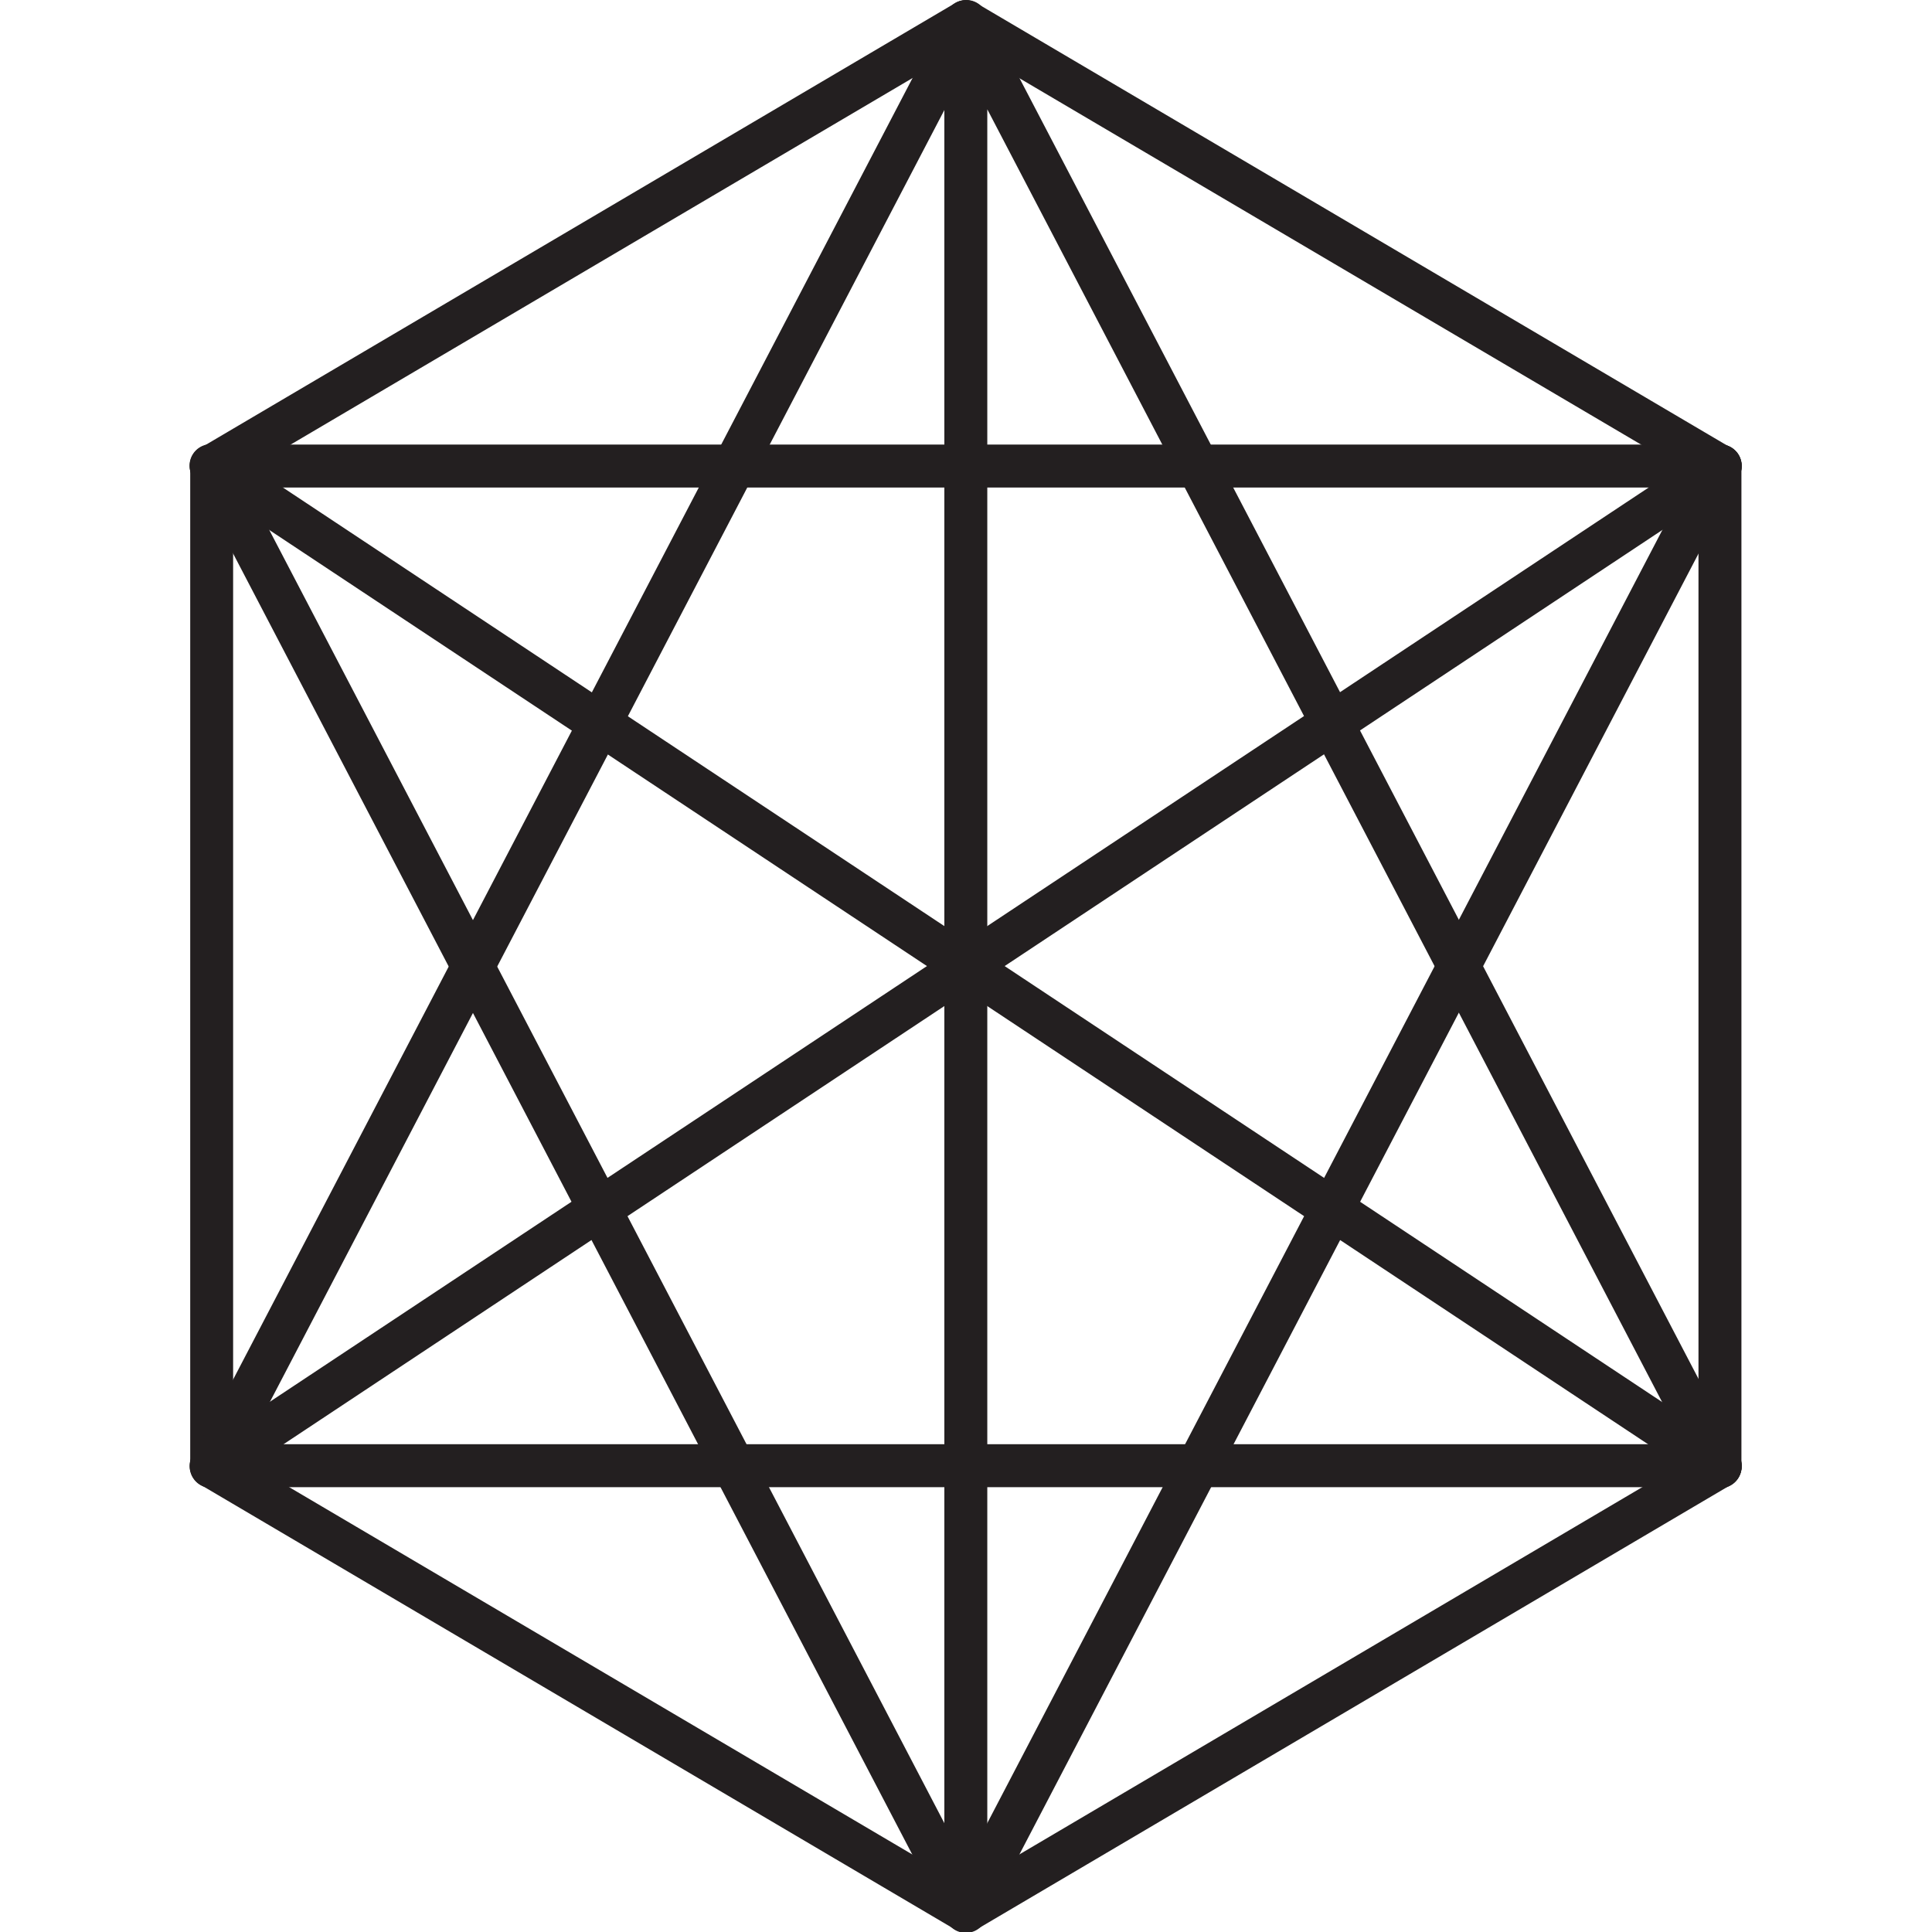
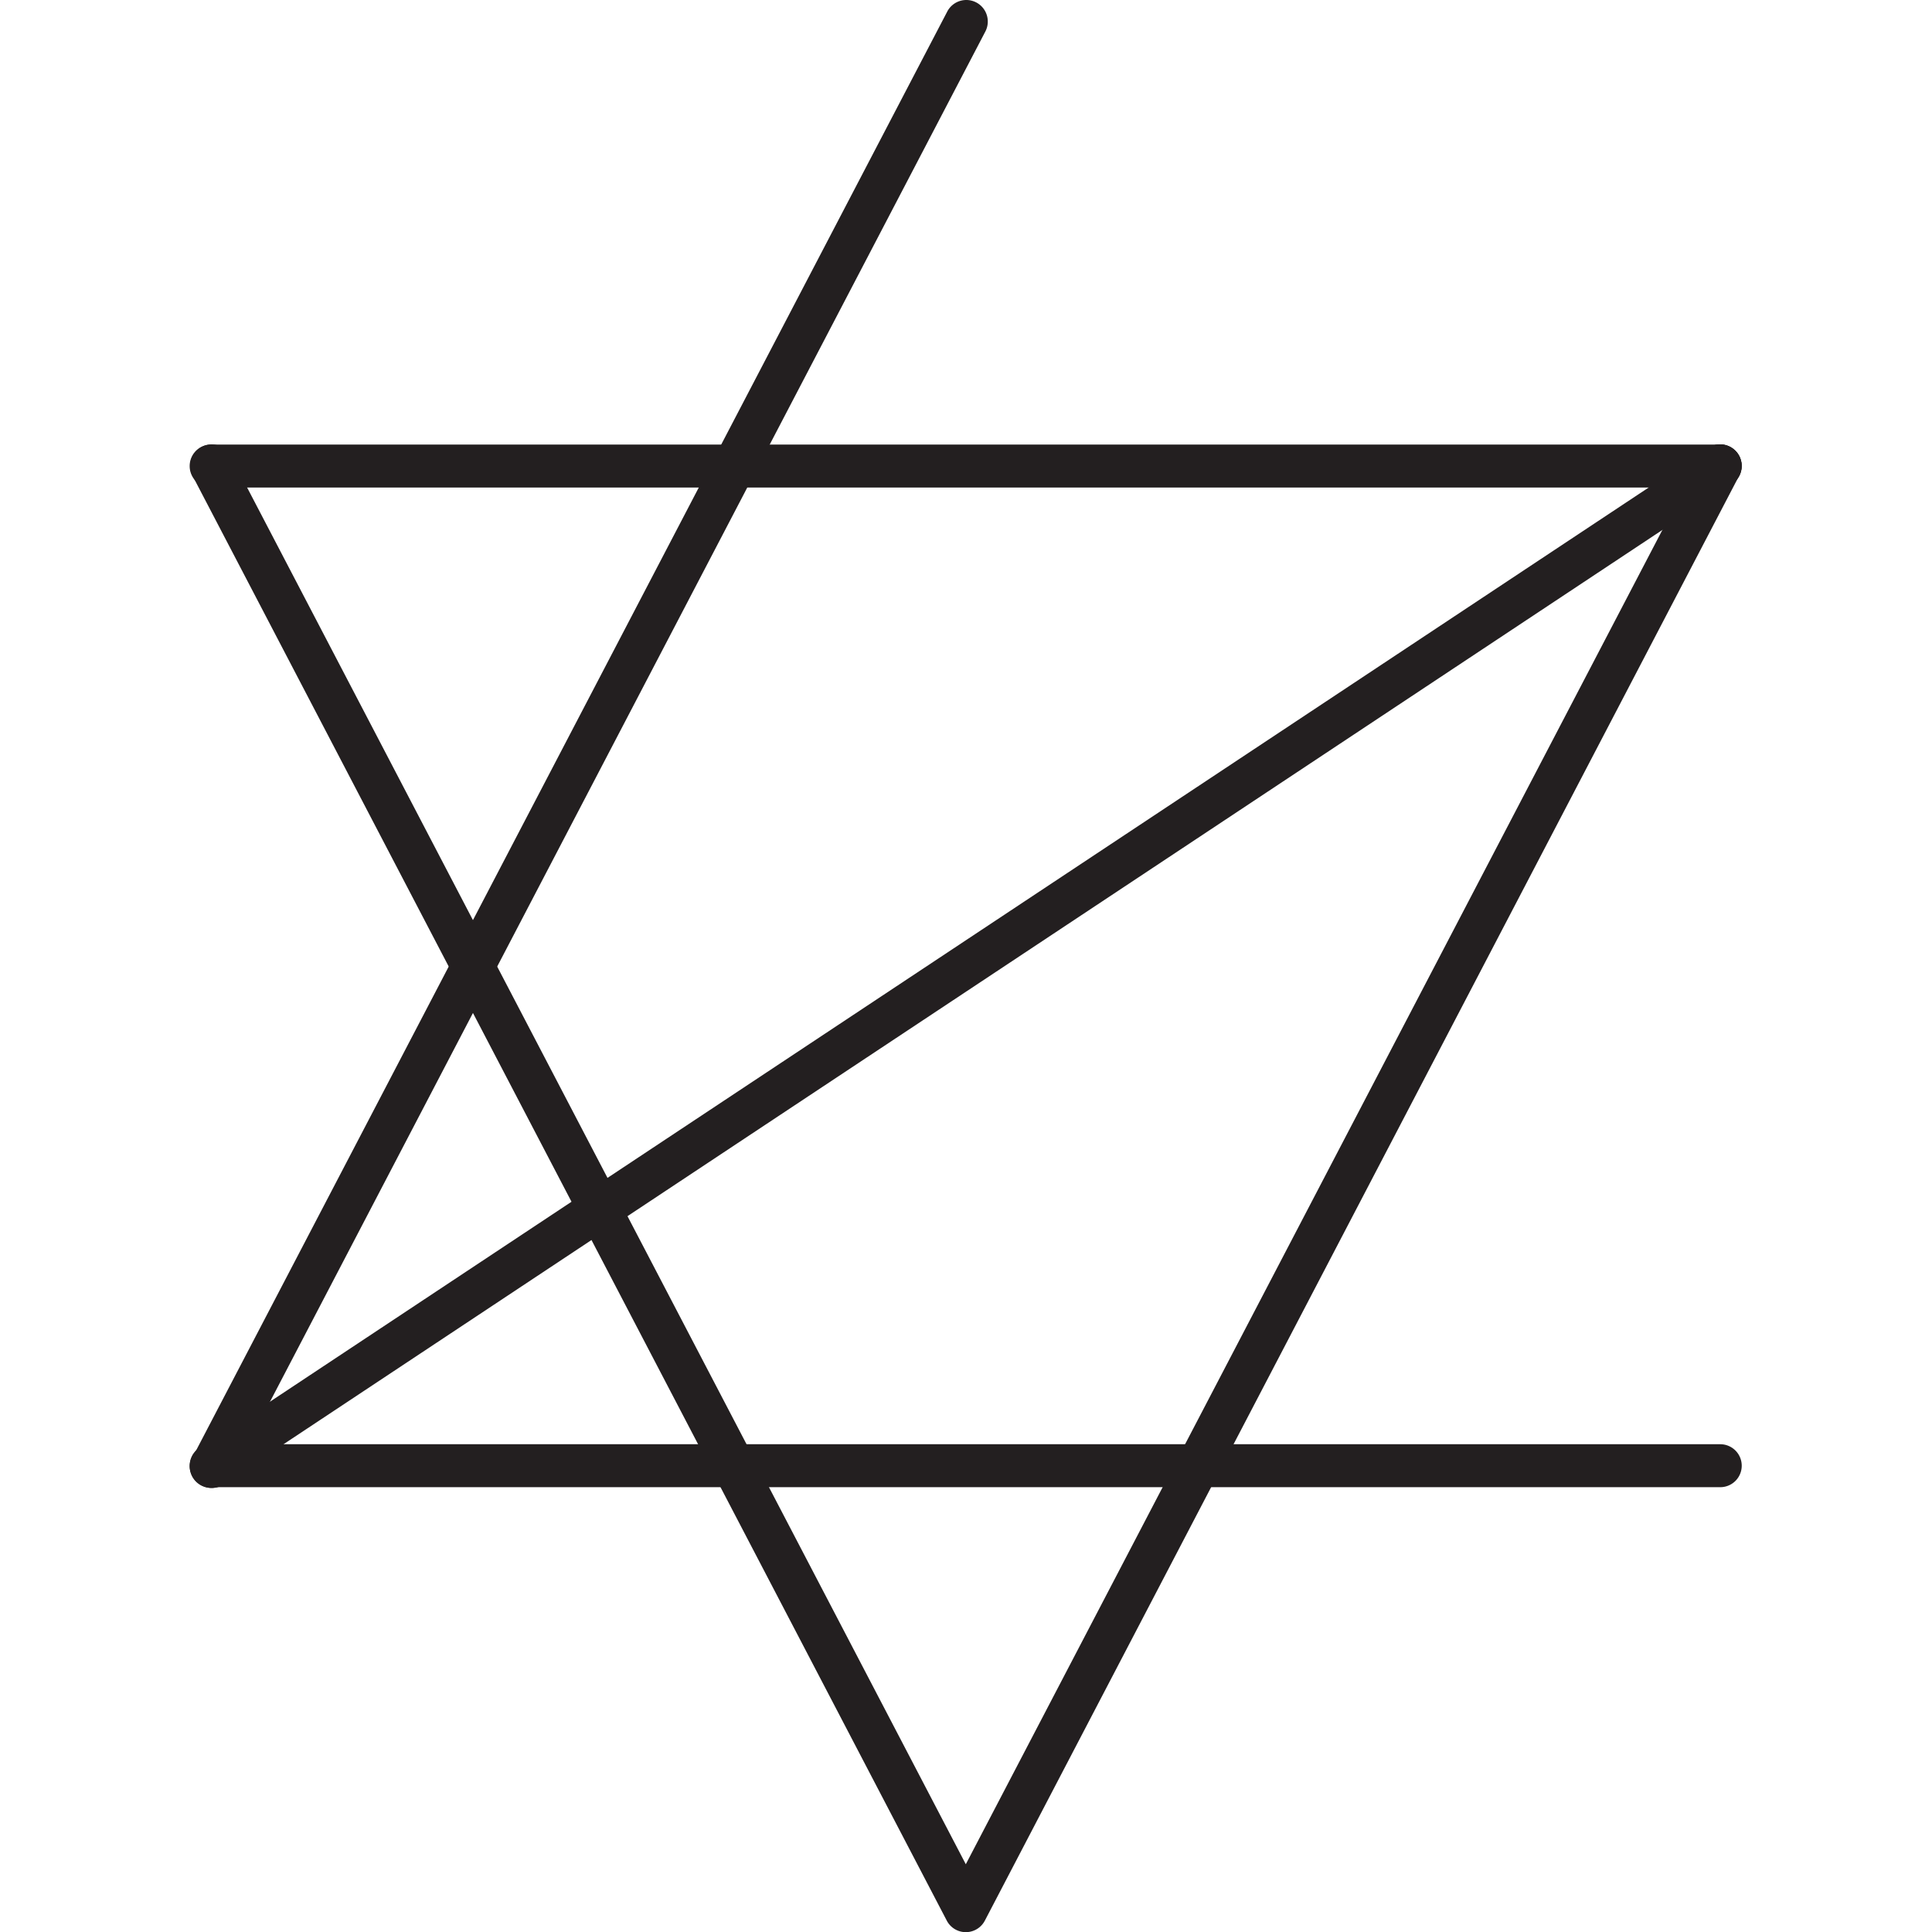
<svg xmlns="http://www.w3.org/2000/svg" height="150" viewBox="0 0 150 150" width="150">
  <g fill="#231f20">
-     <path d="m38.2 0a1.761 1.761 0 0 0 -1.517.866l-36.439 61.828a1.762 1.762 0 0 0 0 1.788l36.442 61.828a1.761 1.761 0 0 0 1.517.866h81.997a1.76 1.76 0 0 0 1.516-.866l36.442-61.828a1.762 1.762 0 0 0 0-1.788l-36.445-61.827a1.76 1.76 0 0 0 -1.513-.867zm1 3.521h79.984l35.416 60.068-35.408 60.069h-79.986l-35.406-60.069z" transform="matrix(0 .947 -.947 0 135.204 .022)" />
-     <path d="m120.174 0a1.757 1.757 0 0 0 -.791.209l-118.437 61.828a1.761 1.761 0 0 0 .815 3.322h154.879a1.761 1.761 0 1 0 0-3.521h-147.703l112.077-58.505a1.76 1.76 0 0 0 -.84-3.333z" transform="matrix(0 .947 -.947 0 135.214 .023)" />
    <path d="m1.751 0a1.761 1.761 0 0 0 -.785 3.334l118.434 61.827a1.761 1.761 0 1 0 1.63-3.122l-118.43-61.83a1.756 1.756 0 0 0 -.849-.209z" transform="matrix(0 .947 -.947 0 76.691 .003)" />
-     <path d="m83.747 0a1.764 1.764 0 0 0 -1.431.808l-81.994 123.658a1.761 1.761 0 1 0 2.933 1.946l81.995-123.657a1.762 1.762 0 0 0 -1.503-2.755z" transform="matrix(0 .947 -.947 0 135.225 34.489)" />
    <path d="m1.758 0a1.761 1.761 0 0 0 -1.451 2.755l81.993 123.657a1.761 1.761 0 1 0 2.934-1.946l-81.994-123.657a1.763 1.763 0 0 0 -1.482-.809z" transform="matrix(0 .947 -.947 0 135.224 34.502)" />
    <path d="m1.751 0a1.761 1.761 0 0 0 -.785 3.332l115.446 60.268-115.446 60.266a1.761 1.761 0 1 0 1.63 3.122l118.437-61.828a1.761 1.761 0 0 0 0-3.122l-118.433-61.828a1.755 1.755 0 0 0 -.849-.21z" transform="matrix(0 .947 -.947 0 135.214 34.498)" />
    <path d="m1.734 0a1.761 1.761 0 0 0 -1.734 1.785v123.657a1.761 1.761 0 1 0 3.521 0v-123.657a1.759 1.759 0 0 0 -1.787-1.785z" transform="matrix(0 .947 -.947 0 135.227 112.13)" />
    <path d="m1.733 0a1.76 1.76 0 0 0 -1.733 1.785v123.657a1.761 1.761 0 1 0 3.521 0v-123.657a1.761 1.761 0 0 0 -1.788-1.785z" transform="matrix(0 .947 -.947 0 135.227 34.517)" />
  </g>
</svg>